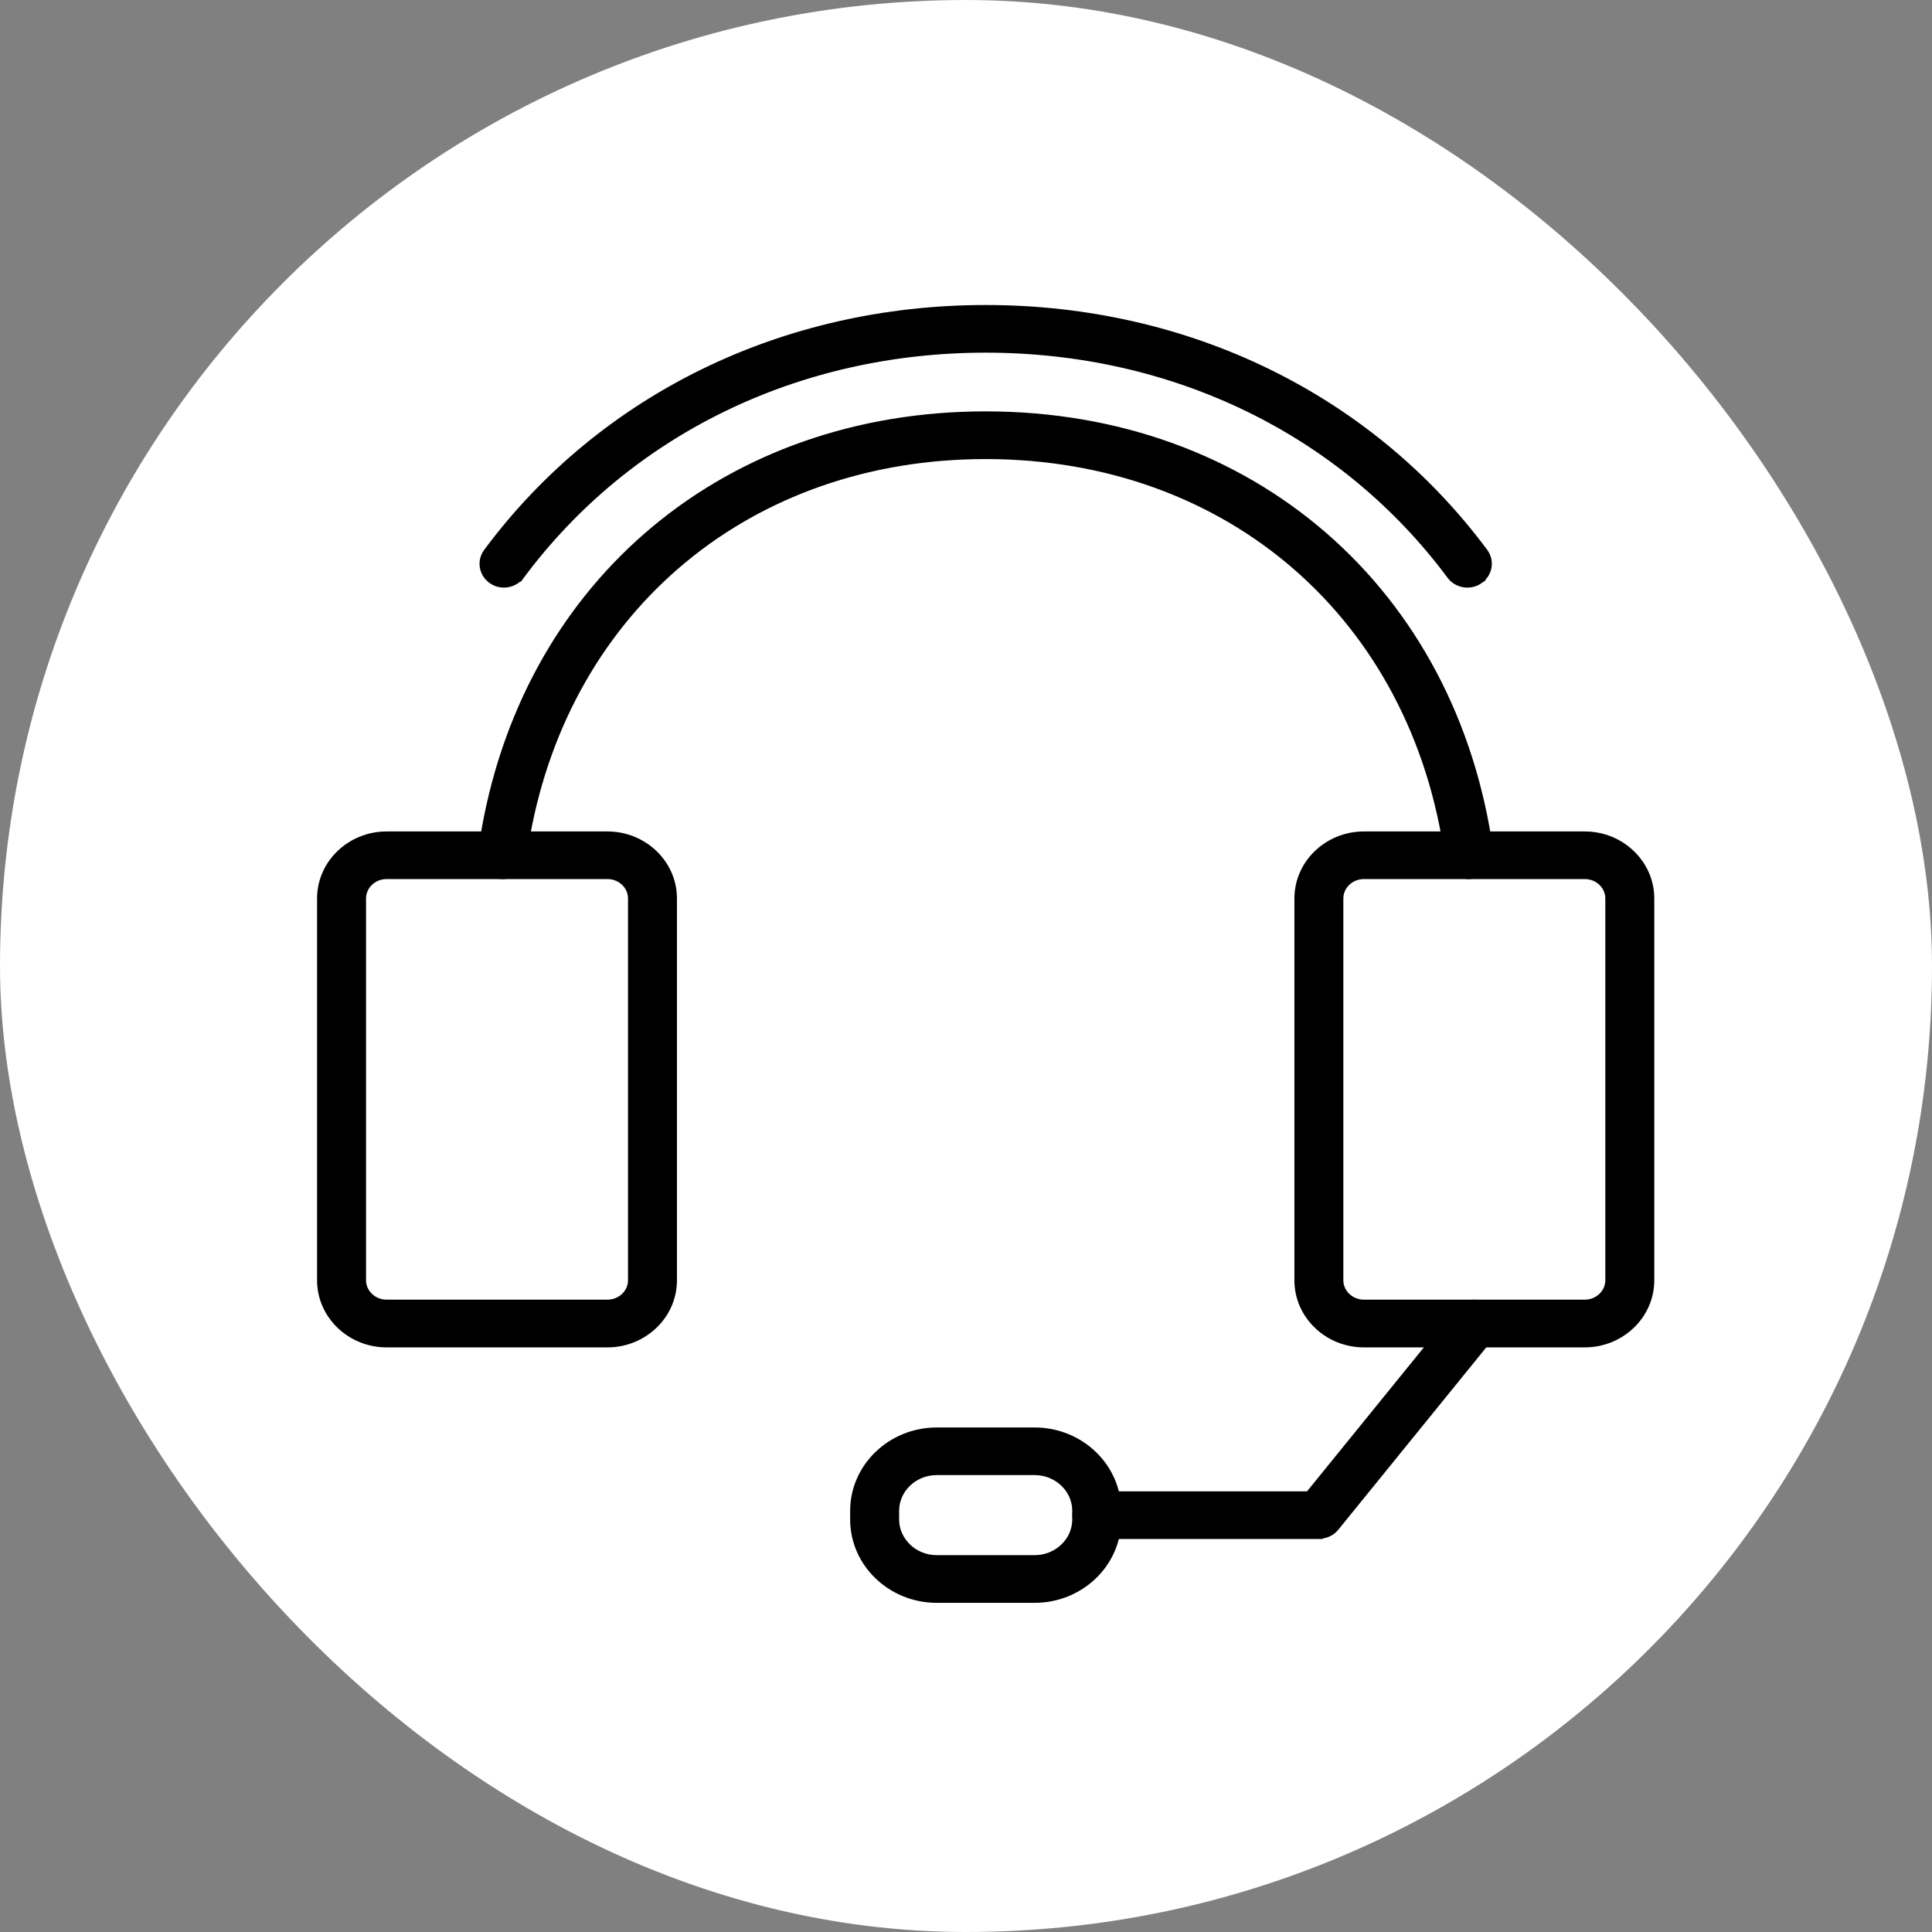
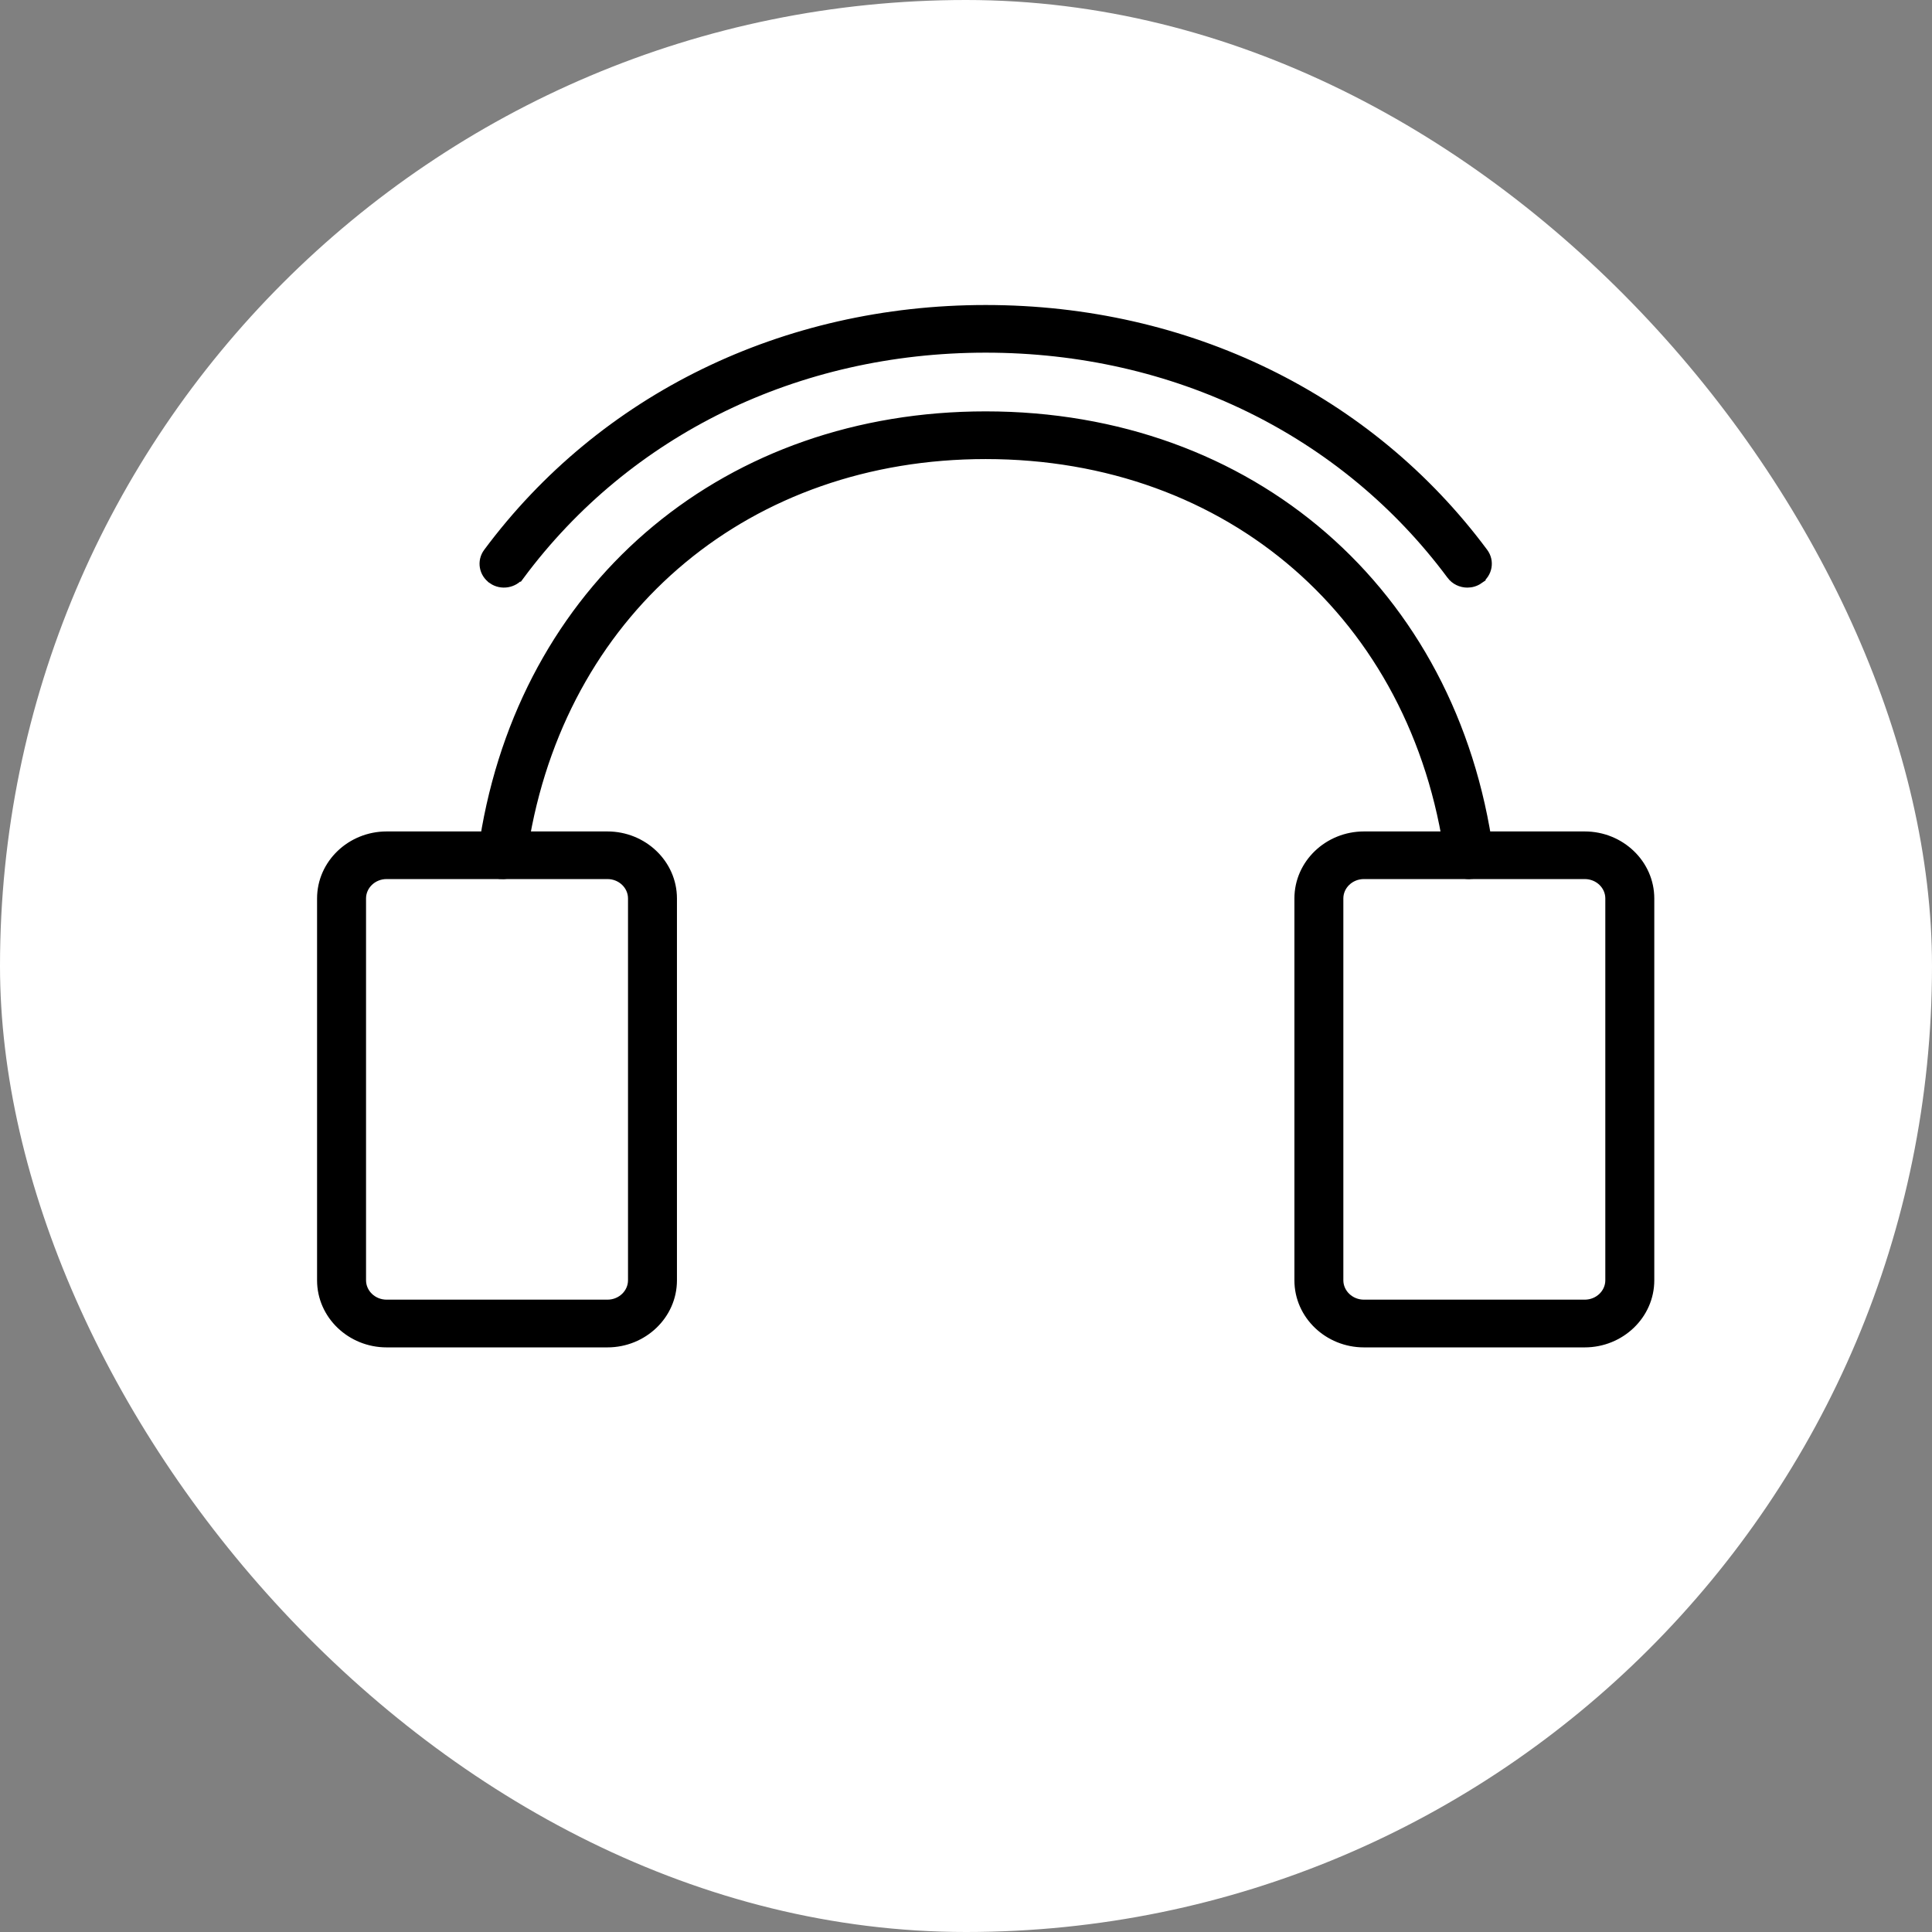
<svg xmlns="http://www.w3.org/2000/svg" width="54" height="54" viewBox="0 0 54 54" fill="none">
  <rect x="0" y="0" width="54" height="54" fill="#808080" stroke="none" />
  <rect width="54" height="54" rx="27" fill="white" />
  <path d="M27.55 8.65C33.184 8.65 38.259 11.125 41.467 15.442C41.649 15.687 41.588 16.026 41.335 16.198L41.336 16.199C41.238 16.267 41.125 16.299 41.013 16.299C40.84 16.298 40.669 16.221 40.559 16.074V16.073C37.565 12.045 32.825 9.732 27.55 9.732C22.275 9.732 17.535 12.046 14.54 16.074L14.539 16.073C14.36 16.314 14.012 16.371 13.764 16.199V16.198C13.512 16.025 13.452 15.687 13.634 15.442C16.842 11.125 21.916 8.65 27.55 8.65Z" fill="black" stroke="black" stroke-width="0.25" />
  <path d="M27.55 11.623C34.959 11.623 40.615 16.532 41.618 23.832L41.622 23.944C41.603 24.197 41.4 24.405 41.137 24.44L41.138 24.441C41.114 24.444 41.089 24.446 41.064 24.446H41.063C40.791 24.446 40.548 24.252 40.51 23.976C39.583 17.233 34.379 12.706 27.55 12.706C20.935 12.706 15.845 16.955 14.691 23.351L14.591 23.976C14.556 24.239 14.334 24.427 14.077 24.445L13.964 24.441C13.664 24.402 13.441 24.135 13.483 23.832L13.591 23.155C14.841 16.23 20.373 11.623 27.55 11.623Z" fill="black" stroke="black" stroke-width="0.25" />
  <path d="M16.977 23.364C17.976 23.364 18.796 24.145 18.796 25.113V35.786C18.796 36.756 17.974 37.535 16.977 37.535H10.807C9.808 37.535 8.988 36.754 8.987 35.786V25.113C8.987 24.143 9.81 23.364 10.807 23.364H16.977ZM10.807 24.445C10.415 24.445 10.106 24.748 10.106 25.111V35.784C10.106 36.147 10.415 36.451 10.807 36.451H16.977C17.369 36.451 17.678 36.147 17.678 35.784V25.111C17.678 24.748 17.368 24.445 16.977 24.445H10.807Z" fill="black" stroke="black" stroke-width="0.25" />
  <path d="M44.293 23.364C45.292 23.364 46.113 24.145 46.113 25.113V35.786C46.112 36.756 45.29 37.535 44.293 37.535H38.123C37.125 37.535 36.304 36.754 36.304 35.786V25.113C36.304 24.143 37.126 23.364 38.123 23.364H44.293ZM38.123 24.445C37.732 24.445 37.422 24.748 37.422 25.111V35.784C37.422 36.147 37.732 36.451 38.123 36.451H44.293C44.685 36.451 44.994 36.147 44.994 35.784V25.111C44.994 24.748 44.685 24.445 44.293 24.445H38.123Z" fill="black" stroke="black" stroke-width="0.25" />
-   <path d="M40.77 36.66C40.959 36.424 41.309 36.386 41.551 36.564L41.552 36.565C41.797 36.748 41.841 37.089 41.65 37.327V37.328L37.305 42.682C37.21 42.798 37.071 42.868 36.921 42.882L36.913 42.89H30.656C30.352 42.89 30.097 42.653 30.097 42.349C30.097 42.045 30.352 41.808 30.656 41.808H36.592L40.77 36.66Z" fill="black" stroke="black" stroke-width="0.25" />
-   <path d="M28.918 40.023C30.178 40.023 31.213 41.008 31.214 42.228V42.47C31.214 43.691 30.178 44.675 28.918 44.675H26.183C24.923 44.675 23.887 43.691 23.887 42.47V42.228C23.887 41.008 24.923 40.023 26.183 40.023H28.918ZM26.183 41.104C25.529 41.104 25.006 41.614 25.006 42.227V42.469C25.006 43.082 25.53 43.592 26.183 43.592H28.918C29.571 43.592 30.095 43.082 30.095 42.469V42.227C30.095 41.614 29.571 41.104 28.918 41.104H26.183Z" fill="black" stroke="black" stroke-width="0.25" />
</svg>